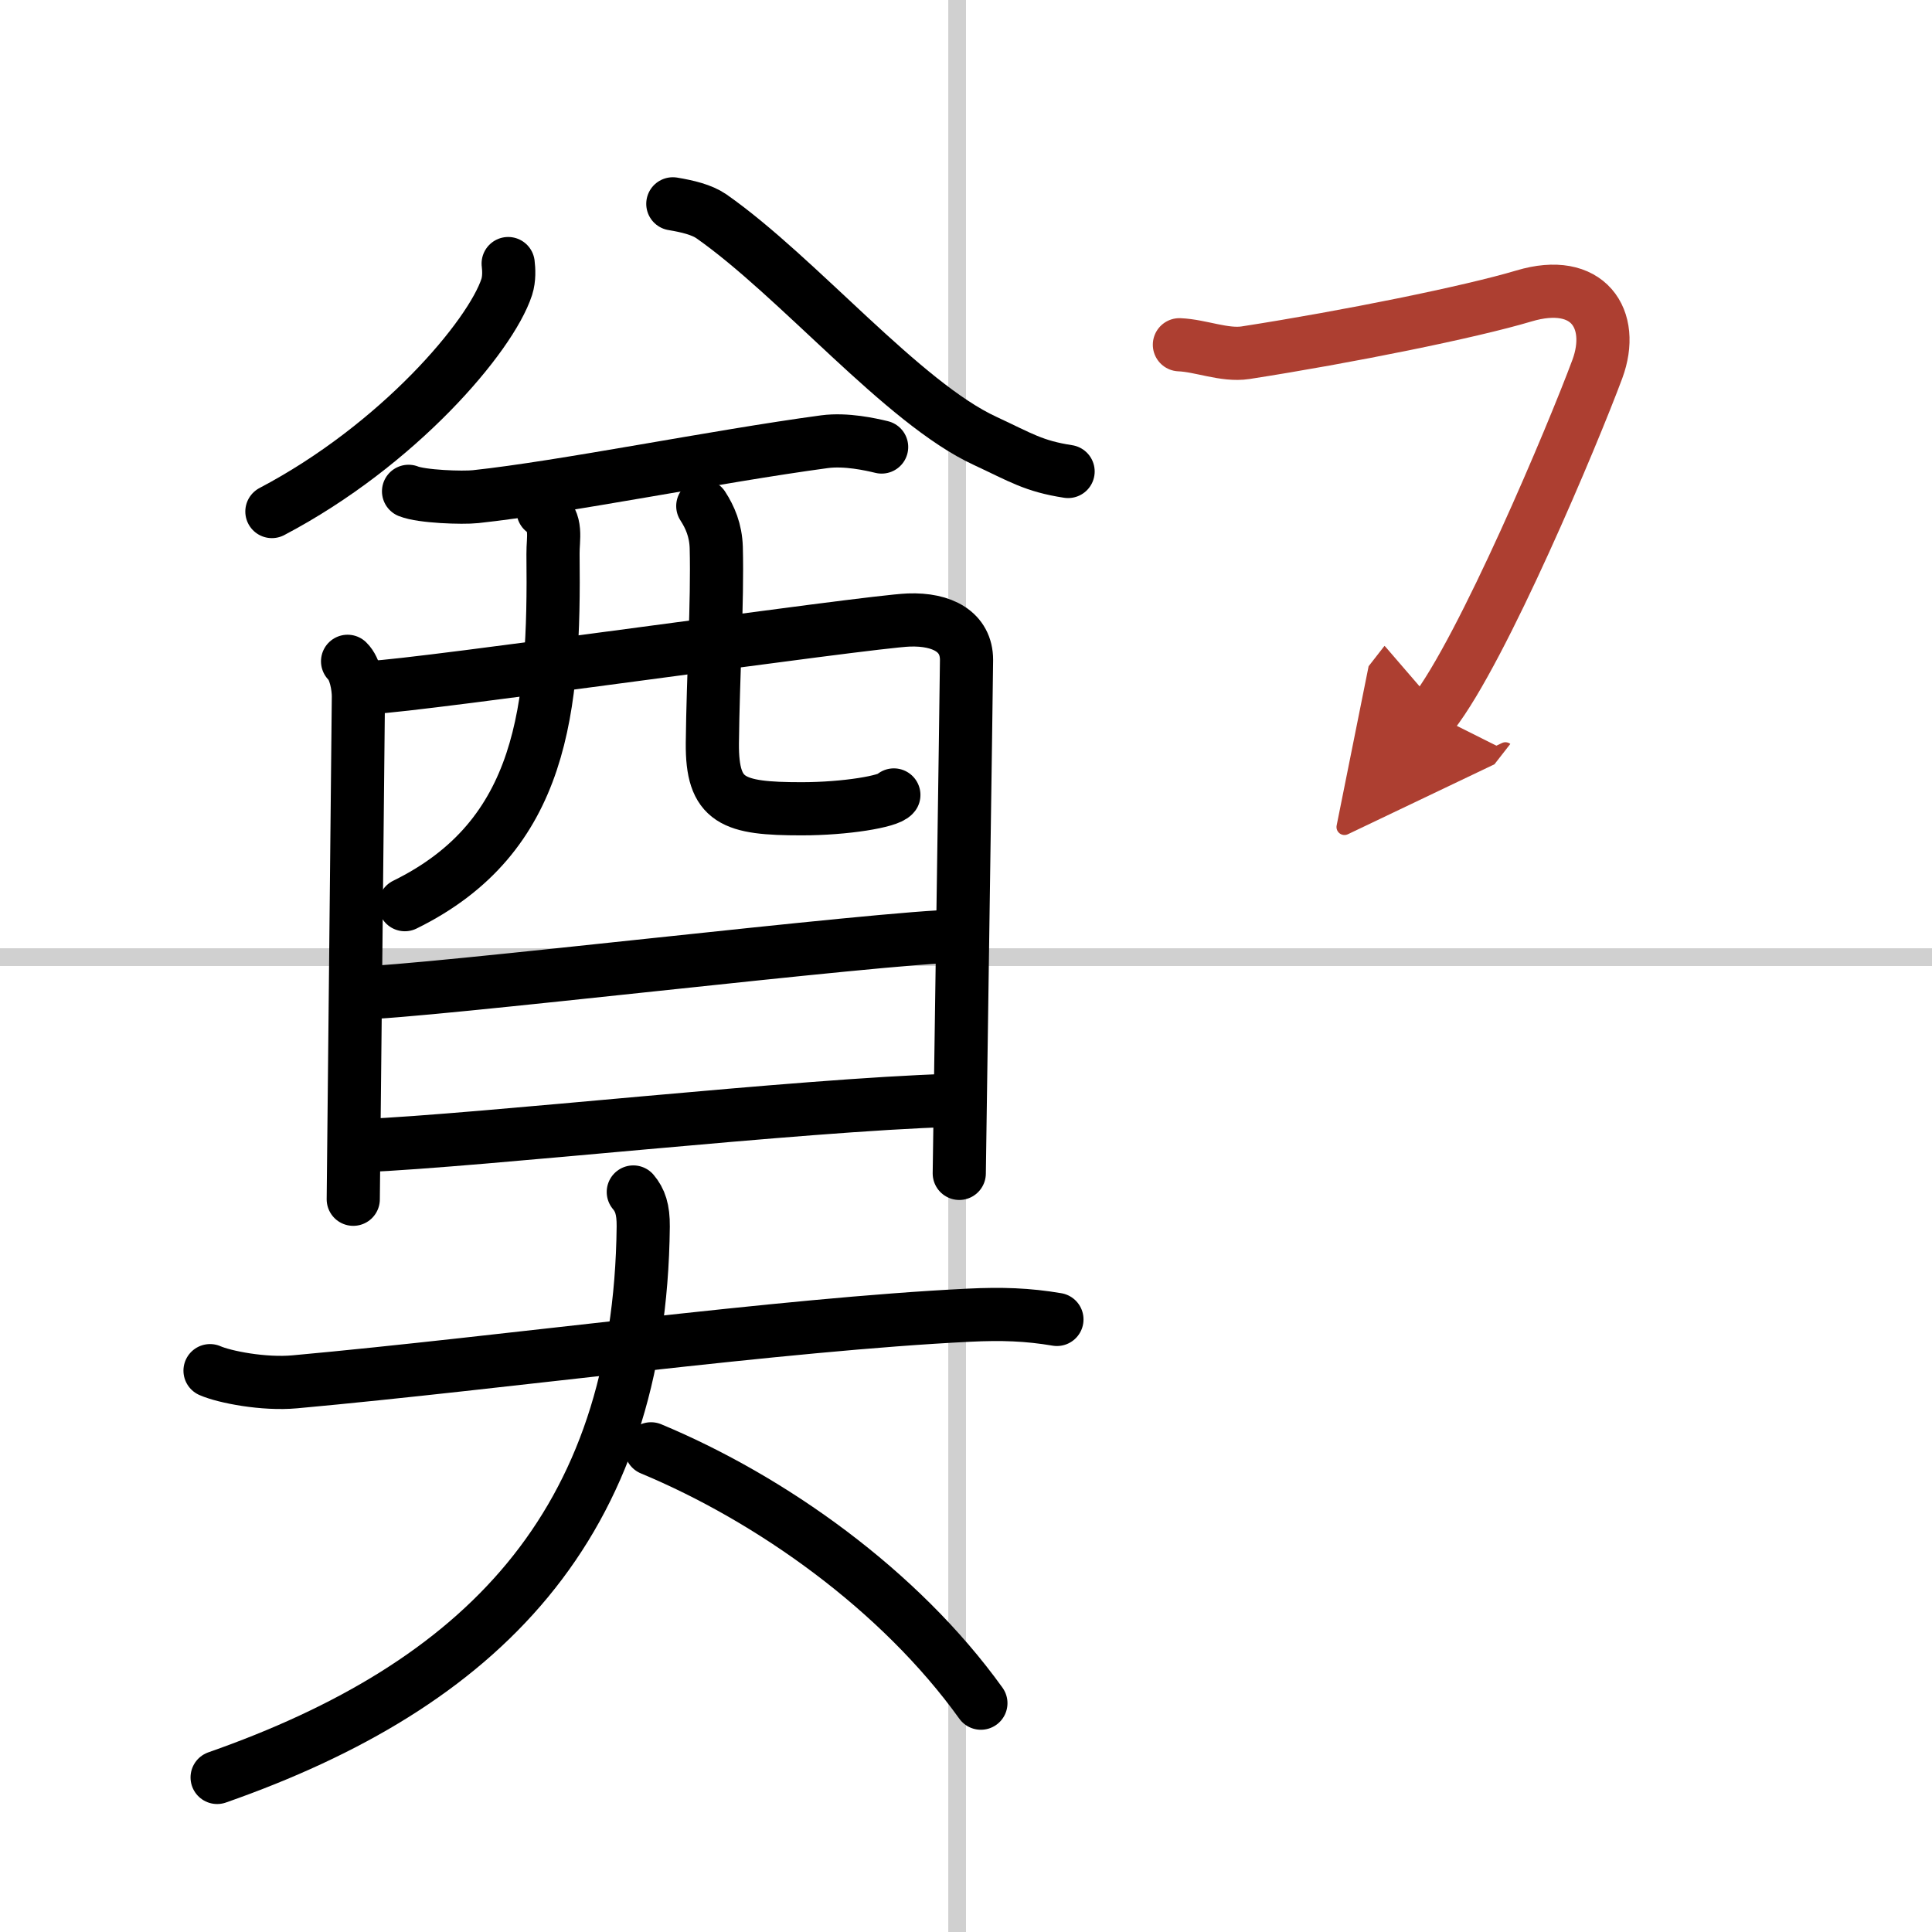
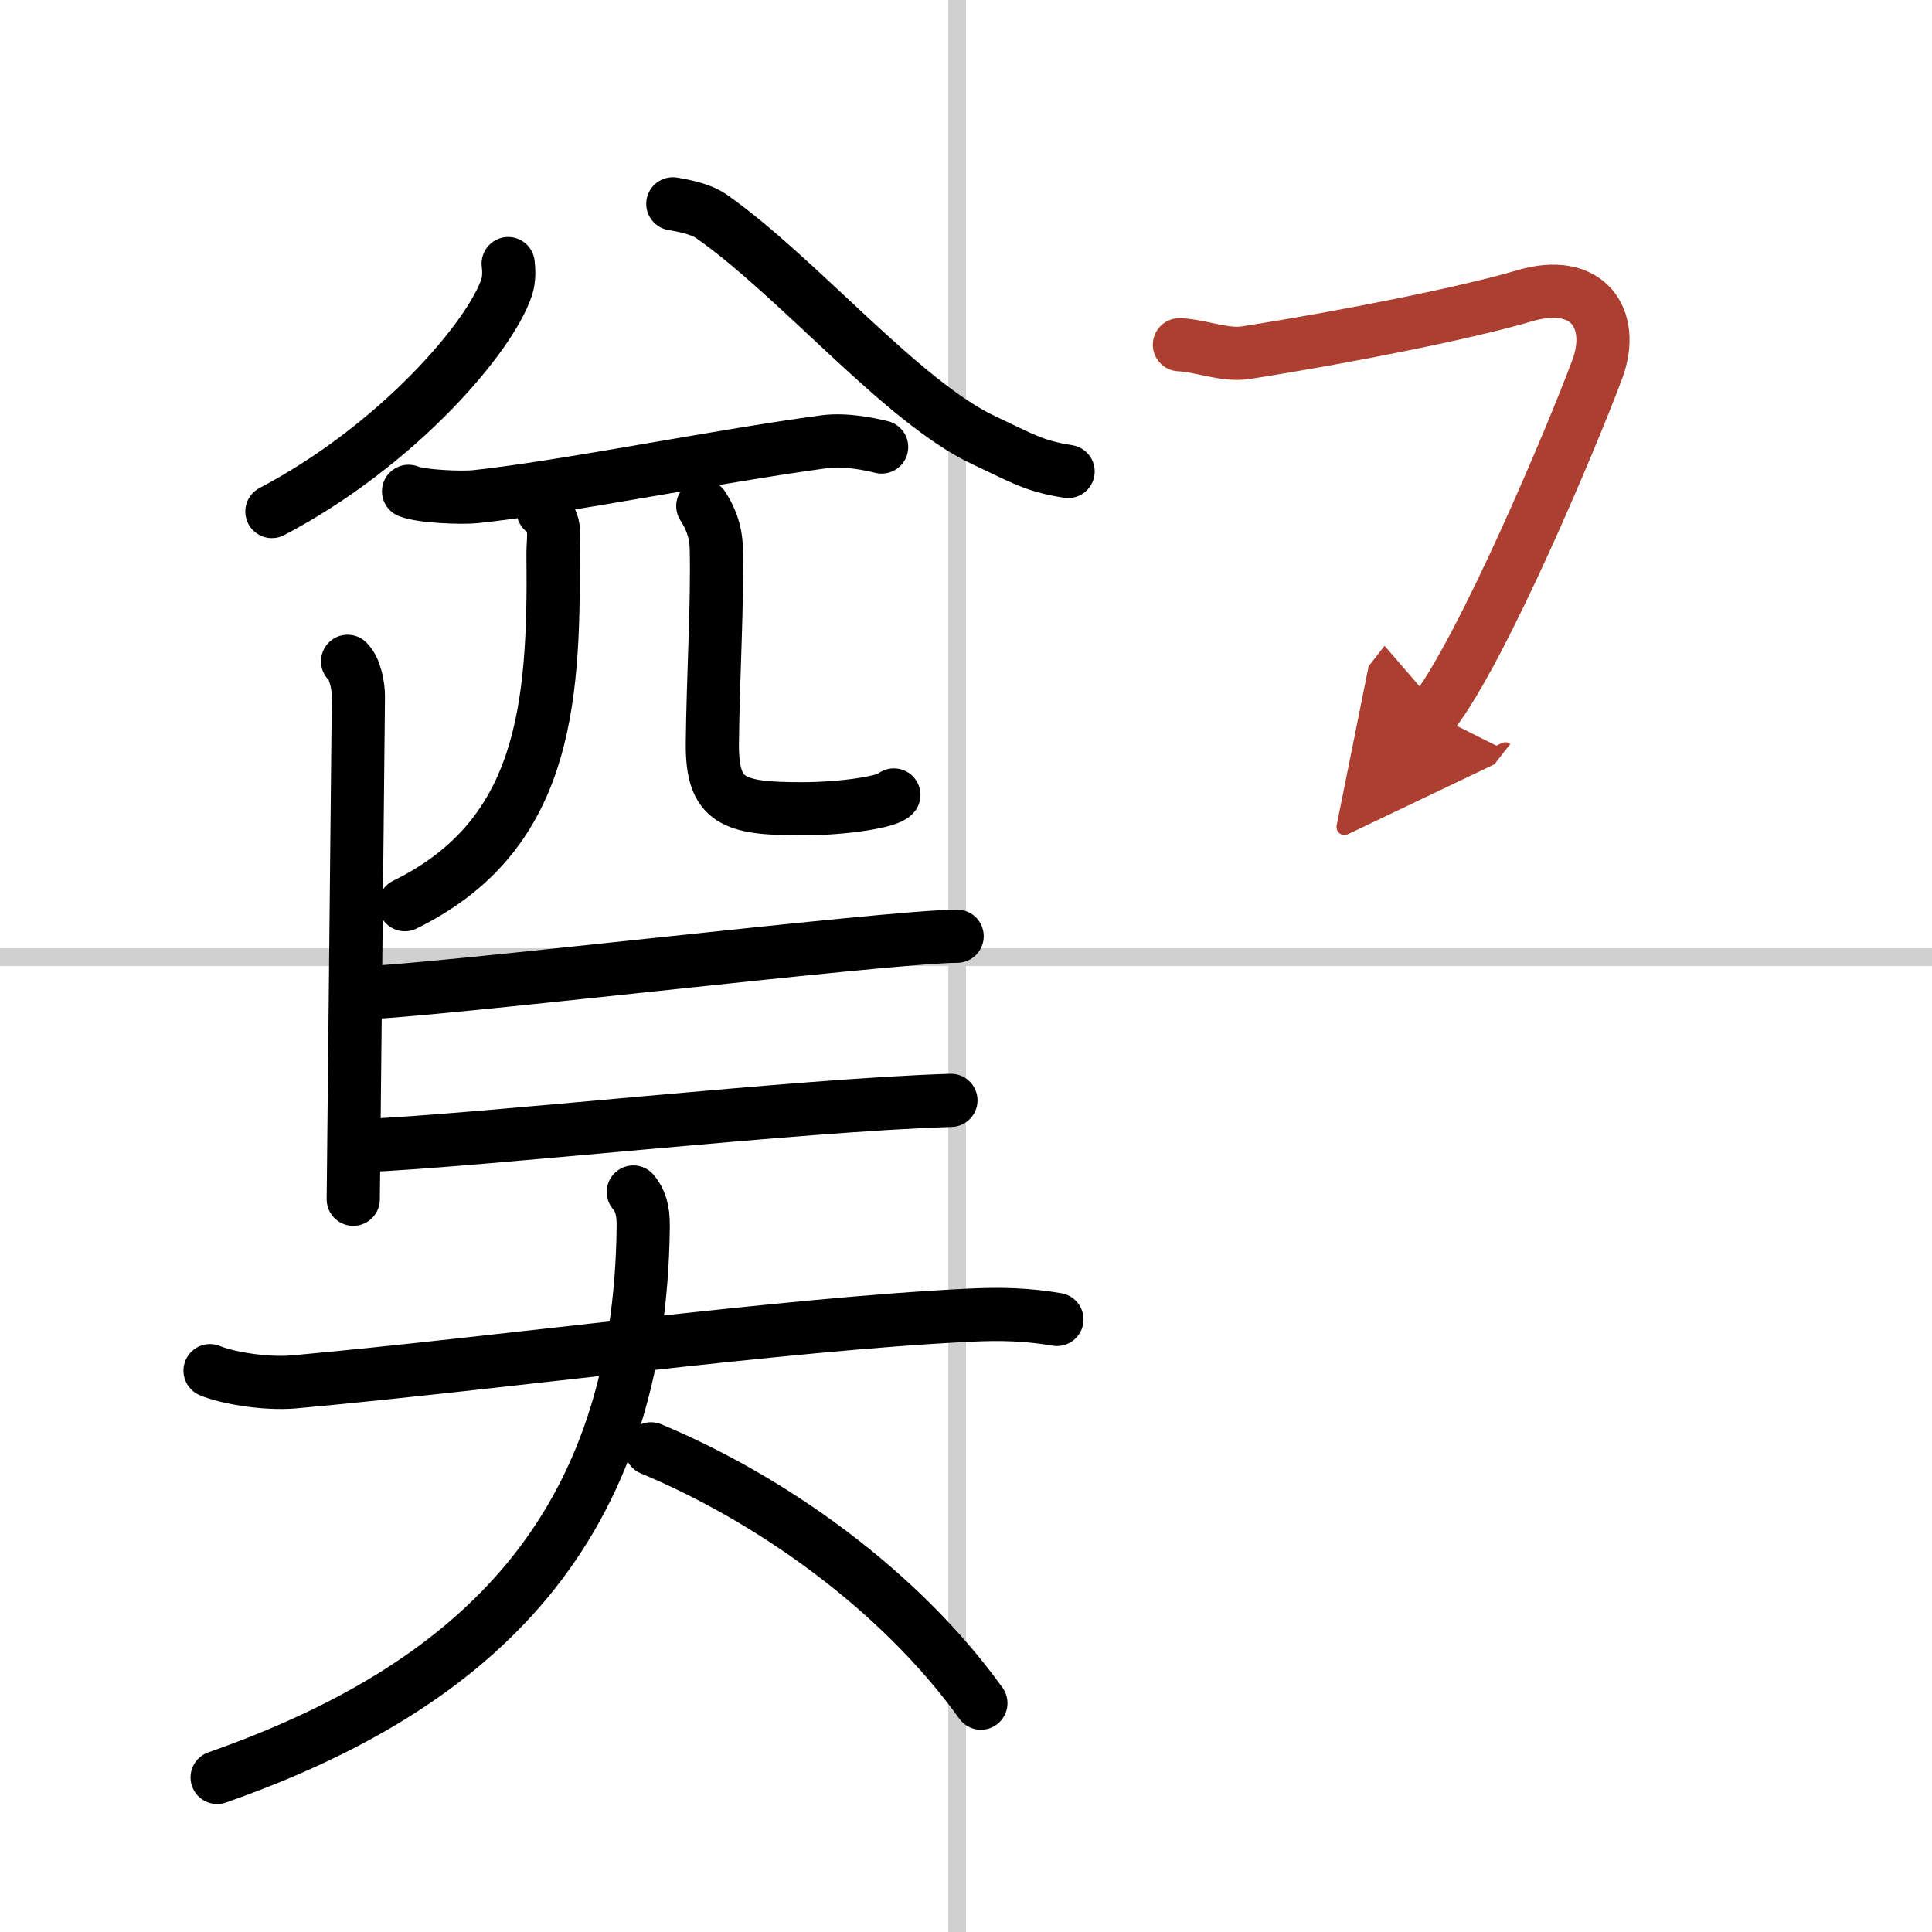
<svg xmlns="http://www.w3.org/2000/svg" width="400" height="400" viewBox="0 0 109 109">
  <defs>
    <marker id="a" markerWidth="4" orient="auto" refX="1" refY="5" viewBox="0 0 10 10">
      <polyline points="0 0 10 5 0 10 1 5" fill="#ad3f31" stroke="#ad3f31" />
    </marker>
  </defs>
  <g fill="none" stroke="#000" stroke-linecap="round" stroke-linejoin="round" stroke-width="3">
    <rect width="100%" height="100%" fill="#fff" stroke="#fff" />
    <line x1="54" x2="54" y2="109" stroke="#d0d0d0" stroke-width="1" />
    <line x2="109" y1="54" y2="54" stroke="#d0d0d0" stroke-width="1" />
    <path d="m28.67 14.87c0.04 0.33 0.07 0.85-0.08 1.32-0.91 2.79-6.12 8.92-13.25 12.67" />
    <path d="m37.96 11.5c0.84 0.14 1.63 0.33 2.17 0.7 4.9 3.43 10.81 10.54 15.46 12.68 2 0.93 2.72 1.42 4.67 1.72" />
    <path d="m23.05 27.72c0.74 0.3 3.04 0.38 3.78 0.3 4.96-0.53 13.53-2.27 19.69-3.1 1.22-0.16 2.6 0.15 3.22 0.3" />
    <path d="m19.61 37.31c0.44 0.42 0.61 1.42 0.61 1.98s-0.29 28.09-0.29 28.37" />
-     <path d="m20.96 38.78c2.51-0.07 28.03-3.72 30.31-3.8 1.9-0.07 3.26 0.67 3.26 2.25 0 0.88-0.41 28.55-0.41 28.97" />
    <path d="m30.64 28.82c0.83 0.65 0.55 1.53 0.56 2.43 0.1 8.72-0.54 15.95-8.36 19.79" />
    <path d="m39.65 28.55c0.41 0.63 0.73 1.37 0.76 2.34 0.08 3.08-0.18 7.23-0.22 11.03-0.03 3.3 1.15 3.71 5.04 3.71 2.47 0 4.92-0.41 5.2-0.78" />
    <path d="m20.23 56.02c3.4 0 29.93-3.2 33.77-3.2" />
    <path d="m20.41 64.64c6.91-0.3 24.63-2.3 33.24-2.56" />
    <path d="m11.85 77.33c0.82 0.36 3.03 0.79 4.78 0.63 11.85-1.08 27.41-3.24 38.05-3.76 1.83-0.09 3.3-0.04 4.95 0.24" />
    <path d="m35.73 67.25c0.38 0.45 0.57 0.98 0.56 1.95-0.18 16.94-9.2 25.88-24.04 31.08" />
    <path d="m36.73 81.74c6.77 2.82 14.02 7.96 18.61 14.35" />
    <path d="m66.54 19.45c1.21 0.05 2.54 0.63 3.73 0.45 5.79-0.9 12.69-2.3 15.7-3.2 3.63-1.09 5.19 1.3 4.15 4.12-1.37 3.69-6.47 15.83-9.29 19.45" marker-end="url(#a)" stroke="#ad3f31" />
  </g>
</svg>